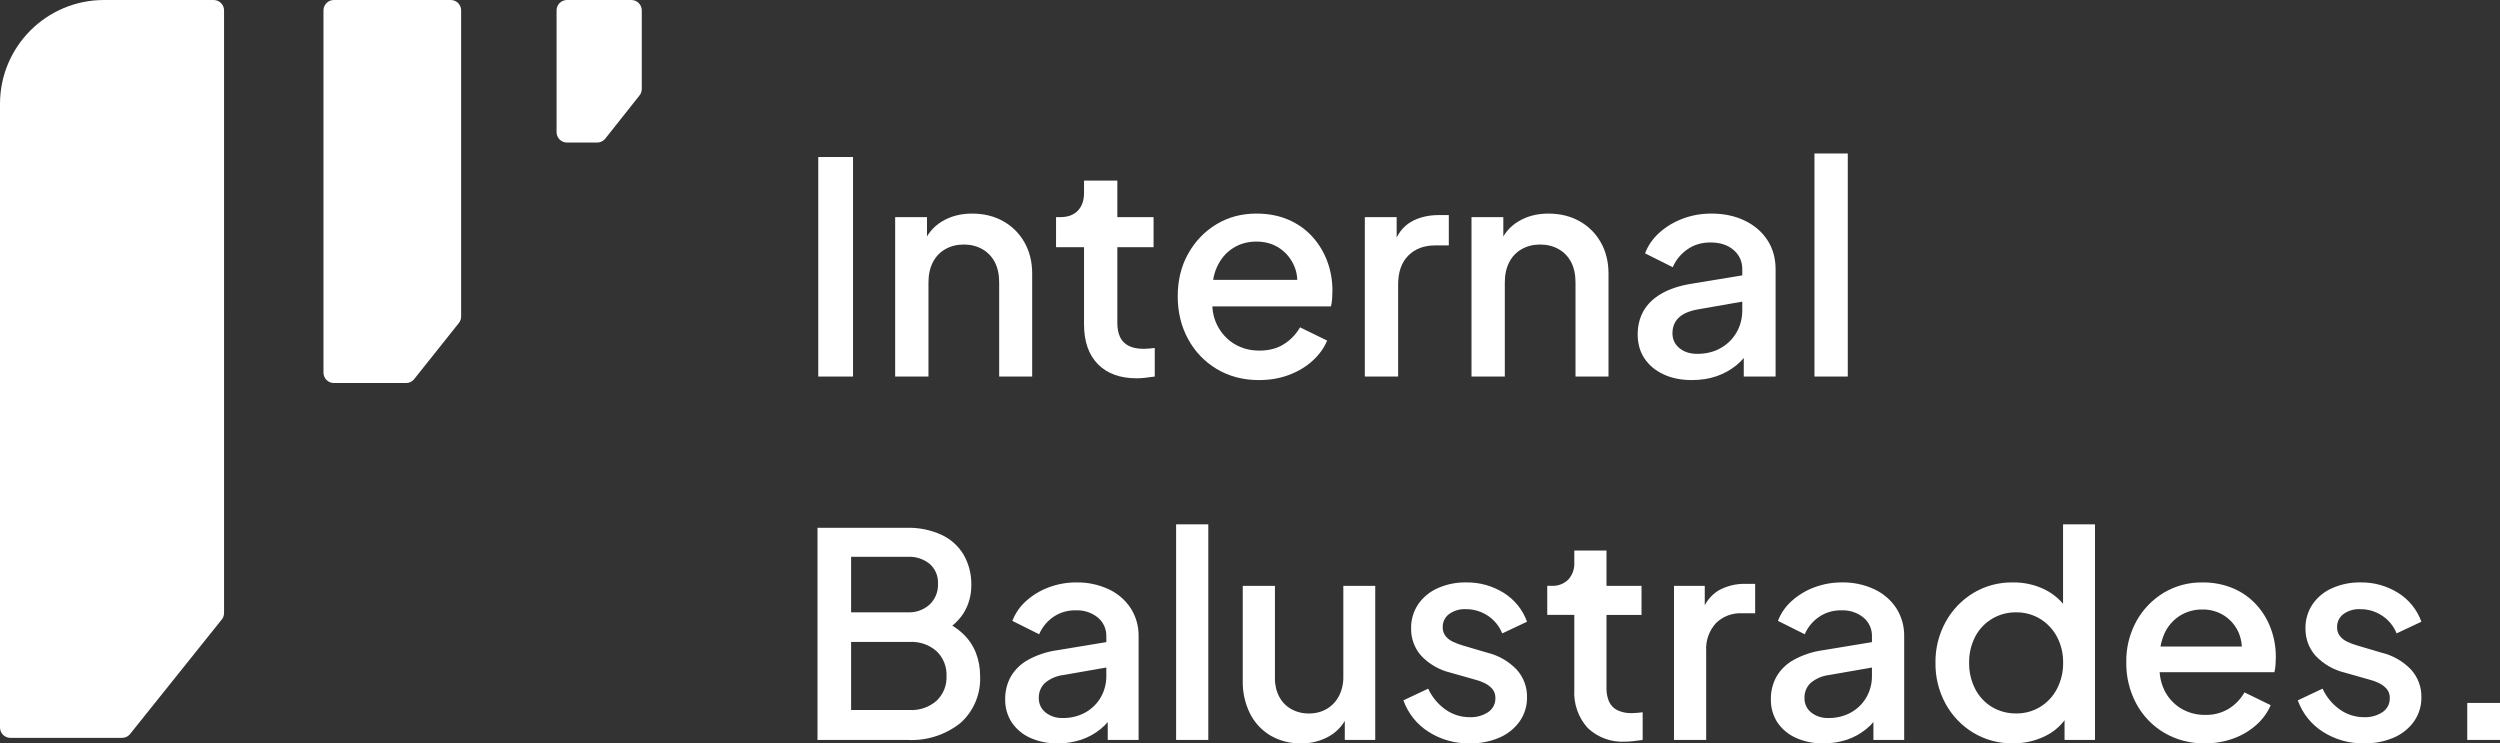
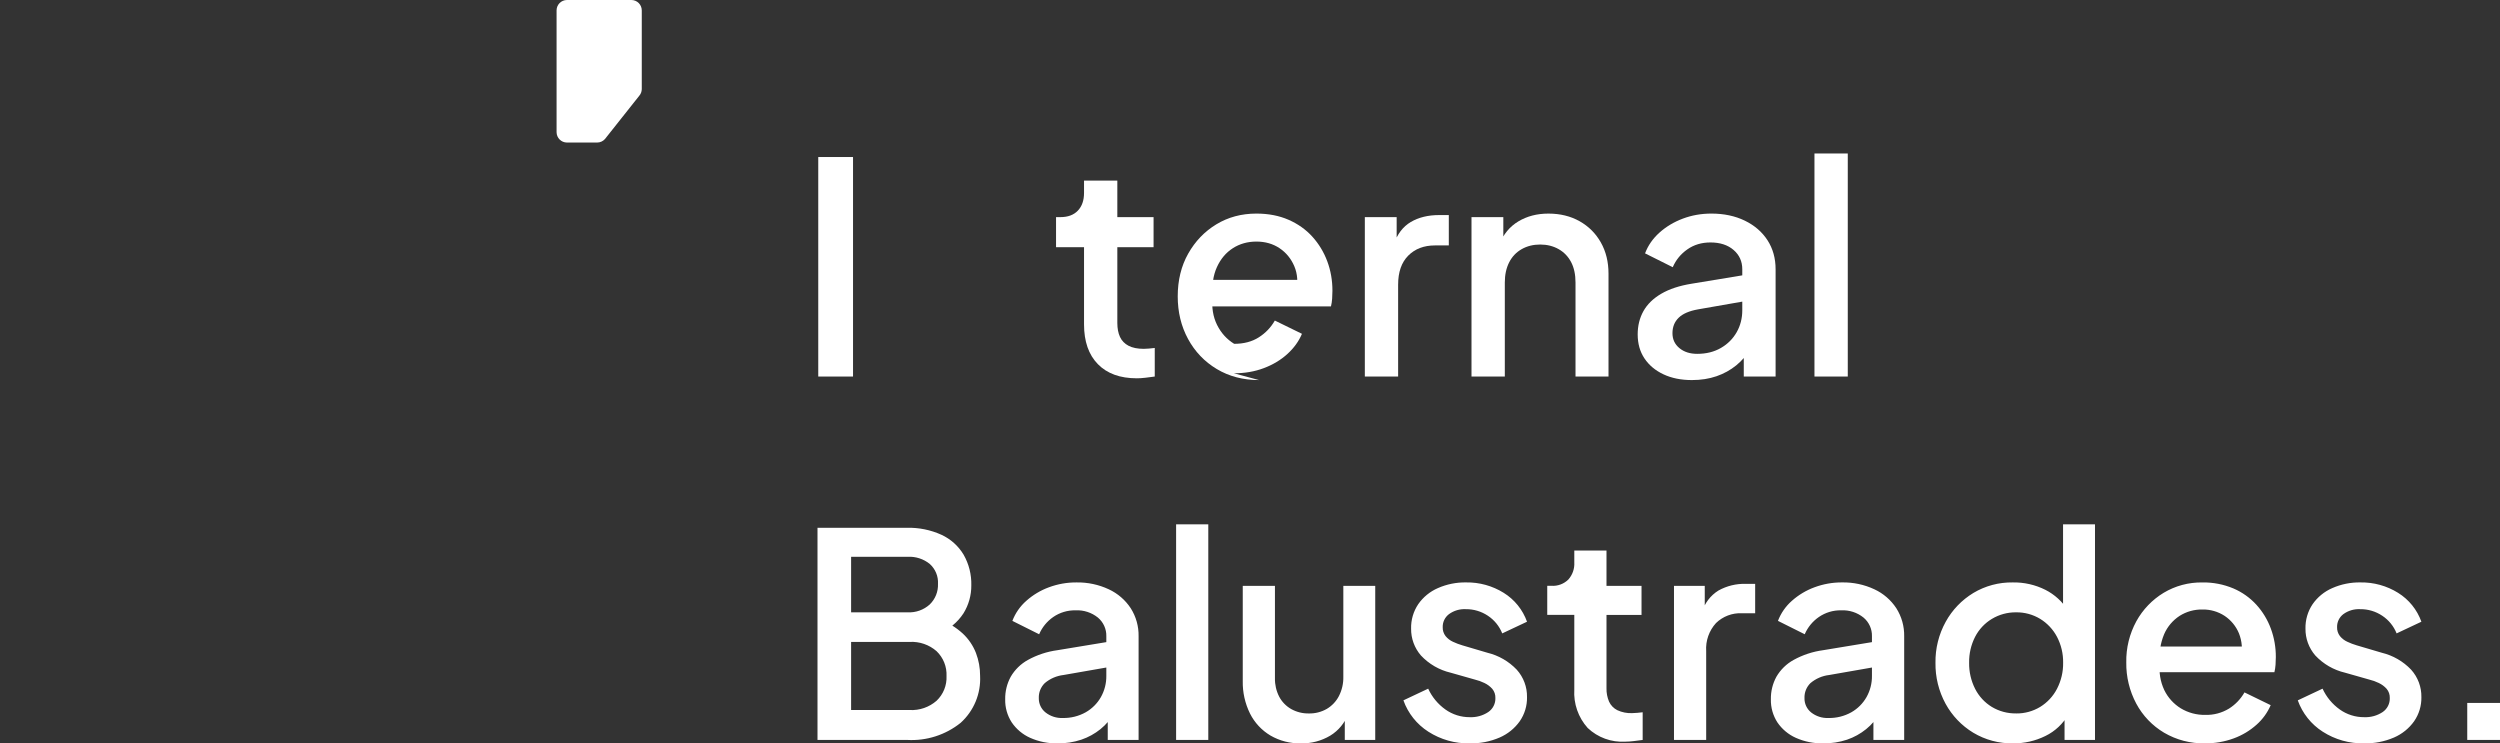
<svg xmlns="http://www.w3.org/2000/svg" id="uuid-51c39307-5918-4373-b4e1-8a567a695813" viewBox="0 0 254.535 75.686">
  <rect x="0" y="0" width="254.535" height="75.686" fill="#333333" stroke="none" />
  <g id="uuid-84e2882e-4ecc-4d02-b14b-d115b59f64f5">
    <g style="isolation:isolate;">
      <g style="isolation:isolate;">
        <path d="M83.31,38.336V15.987h3.54v22.35h-3.54Z" style="fill:#fff;" />
-         <path d="M91.14,38.336v-16.23h3.24v3.181l-.39-.42c.4-1.021,1.04-1.795,1.92-2.325.88-.529,1.9-.795,3.06-.795,1.2,0,2.26.26,3.18.78.919.52,1.64,1.24,2.16,2.159.52.921.78,1.98.78,3.181v10.47h-3.36v-9.57c0-.819-.15-1.515-.45-2.085-.3-.569-.725-1.01-1.275-1.319-.55-.311-1.175-.466-1.875-.466-.701,0-1.325.155-1.875.466-.55.31-.975.755-1.275,1.335-.3.58-.45,1.27-.45,2.069v9.57h-3.39Z" style="fill:#fff;" />
        <path d="M115.74,38.516c-1.7,0-3.02-.479-3.96-1.439-.94-.96-1.41-2.311-1.41-4.05v-7.86h-2.85v-3.061h.45c.76,0,1.35-.22,1.77-.659.42-.44.63-1.04.63-1.801v-1.26h3.39v3.72h3.69v3.061h-3.69v7.71c0,.561.09,1.035.27,1.425.18.391.47.69.87.9.4.21.919.314,1.56.314.16,0,.34-.01.54-.029.2-.021.39-.04.57-.061v2.91c-.28.04-.59.08-.93.12-.34.04-.64.06-.9.06Z" style="fill:#fff;" />
-         <path d="M128.189,38.697c-1.62,0-3.055-.375-4.305-1.125s-2.225-1.771-2.925-3.061c-.7-1.29-1.05-2.734-1.05-4.335,0-1.64.355-3.09,1.065-4.35s1.665-2.255,2.865-2.985c1.2-.729,2.56-1.095,4.08-1.095,1.22,0,2.311.21,3.27.63.961.42,1.771.995,2.43,1.725.66.73,1.166,1.565,1.516,2.505.35.94.525,1.94.525,3,0,.261-.011.53-.03.811-.021.28-.06.54-.12.78h-12.93v-2.7h11.01l-1.62,1.229c.2-.979.136-1.854-.194-2.625-.33-.77-.83-1.38-1.5-1.83-.671-.449-1.455-.675-2.355-.675-.9,0-1.7.226-2.4.675-.701.45-1.241,1.091-1.62,1.921-.38.83-.53,1.835-.45,3.015-.1,1.1.055,2.06.465,2.88.41.82.99,1.46,1.74,1.92s1.605.69,2.565.69c.979,0,1.815-.22,2.505-.66.69-.439,1.234-1.01,1.635-1.71l2.76,1.35c-.319.761-.814,1.445-1.484,2.055-.67.61-1.47,1.091-2.4,1.44-.93.35-1.945.525-3.045.525Z" style="fill:#fff;" />
+         <path d="M128.189,38.697c-1.62,0-3.055-.375-4.305-1.125s-2.225-1.771-2.925-3.061c-.7-1.29-1.05-2.734-1.05-4.335,0-1.64.355-3.09,1.065-4.35s1.665-2.255,2.865-2.985c1.2-.729,2.56-1.095,4.08-1.095,1.22,0,2.311.21,3.27.63.961.42,1.771.995,2.43,1.725.66.73,1.166,1.565,1.516,2.505.35.94.525,1.94.525,3,0,.261-.011.53-.03.811-.021.28-.06.54-.12.78h-12.93v-2.7h11.01l-1.62,1.229c.2-.979.136-1.854-.194-2.625-.33-.77-.83-1.38-1.5-1.83-.671-.449-1.455-.675-2.355-.675-.9,0-1.7.226-2.4.675-.701.45-1.241,1.091-1.62,1.921-.38.83-.53,1.835-.45,3.015-.1,1.1.055,2.06.465,2.88.41.82.99,1.46,1.74,1.92c.979,0,1.815-.22,2.505-.66.69-.439,1.234-1.01,1.635-1.71l2.76,1.35c-.319.761-.814,1.445-1.484,2.055-.67.61-1.47,1.091-2.4,1.44-.93.35-1.945.525-3.045.525Z" style="fill:#fff;" />
        <path d="M138.959,38.336v-16.23h3.24v3.271l-.3-.48c.36-1.06.94-1.824,1.74-2.295.8-.47,1.76-.705,2.88-.705h.99v3.091h-1.41c-1.121,0-2.025.345-2.715,1.034-.69.69-1.035,1.676-1.035,2.955v9.36h-3.391Z" style="fill:#fff;" />
        <path d="M149.819,38.336v-16.23h3.24v3.181l-.39-.42c.399-1.021,1.039-1.795,1.92-2.325.879-.529,1.899-.795,3.06-.795,1.2,0,2.26.26,3.181.78.919.52,1.639,1.24,2.159,2.159.521.921.78,1.98.78,3.181v10.47h-3.36v-9.57c0-.819-.149-1.515-.45-2.085-.3-.569-.725-1.01-1.274-1.319-.55-.311-1.175-.466-1.875-.466s-1.325.155-1.875.466c-.55.31-.976.755-1.275,1.335s-.45,1.27-.45,2.069v9.57h-3.39Z" style="fill:#fff;" />
        <path d="M172.26,38.697c-1.101,0-2.065-.195-2.896-.585-.83-.391-1.476-.931-1.935-1.62-.461-.69-.69-1.505-.69-2.445,0-.88.195-1.67.585-2.37.391-.699.995-1.29,1.815-1.77.819-.48,1.85-.82,3.09-1.021l5.64-.93v2.67l-4.979.87c-.9.16-1.56.445-1.979.854-.421.41-.631.936-.631,1.575,0,.62.234,1.125.705,1.516.47.39,1.074.585,1.814.585.92,0,1.726-.2,2.416-.601.689-.399,1.225-.935,1.604-1.604s.57-1.415.57-2.235v-4.17c0-.8-.296-1.455-.886-1.965s-1.375-.766-2.354-.766c-.899,0-1.685.235-2.354.705-.671.471-1.166,1.075-1.485,1.815l-2.82-1.41c.3-.8.79-1.505,1.47-2.115.68-.609,1.475-1.084,2.385-1.425.91-.34,1.875-.51,2.896-.51,1.28,0,2.415.24,3.405.72.99.48,1.76,1.146,2.311,1.995.549.851.824,1.835.824,2.955v10.92h-3.24v-2.94l.69.091c-.38.659-.865,1.229-1.455,1.71-.591.479-1.26.85-2.01,1.109s-1.585.391-2.505.391Z" style="fill:#fff;" />
        <path d="M184.738,38.336V15.627h3.391v22.71h-3.391Z" style="fill:#fff;" />
      </g>
    </g>
    <path d="M83.233,75.336v-21.6h9.106c1.208-.03,2.408.212,3.509.71.941.433,1.73,1.141,2.262,2.03.54.949.81,2.027.783,3.118.009,1.009-.268,1.999-.8,2.856-.6.917-1.465,1.63-2.48,2.044v-1.458c.89.327,1.707.825,2.407,1.464.593.552,1.054,1.231,1.348,1.986.281.741.424,1.527.42,2.32.094,1.814-.634,3.573-1.982,4.79-1.536,1.232-3.473,1.852-5.438,1.74h-9.135ZM86.655,72.291h5.974c.997.051,1.974-.287,2.726-.943.687-.65,1.057-1.567,1.015-2.512.044-.953-.326-1.878-1.015-2.538-.752-.656-1.729-.994-2.726-.943h-5.974v6.936ZM86.655,62.344h5.771c.821.039,1.624-.249,2.233-.8.567-.548.873-1.312.841-2.1.043-.769-.267-1.516-.841-2.03-.63-.507-1.425-.765-2.233-.725h-5.771v5.655ZM107.68,75.684c-.964.021-1.92-.172-2.8-.565-.756-.339-1.404-.881-1.87-1.566-.455-.703-.688-1.527-.667-2.364-.013-.8.182-1.589.565-2.291.419-.719,1.026-1.31,1.755-1.711.927-.509,1.939-.844,2.987-.986l5.452-.9v2.581l-4.814.841c-.706.081-1.371.368-1.914.826-.408.4-.629.952-.609,1.523-.014.568.239,1.11.683,1.464.499.392,1.121.593,1.755.566.816.018,1.622-.182,2.334-.58.648-.367,1.184-.903,1.552-1.551.37-.659.56-1.404.551-2.16v-4.031c.019-.73-.296-1.43-.855-1.9-.642-.518-1.453-.781-2.277-.74-.811-.017-1.608.221-2.276.682-.633.439-1.129,1.047-1.432,1.755l-2.726-1.363c.3-.787.788-1.489,1.421-2.044.675-.6,1.457-1.068,2.305-1.378.896-.332,1.845-.499,2.8-.493,1.136-.021,2.262.219,3.292.7.909.422,1.683,1.09,2.233,1.928.542.853.82,1.847.8,2.857v10.552h-3.141v-2.842l.667.087c-.363.634-.839,1.195-1.406,1.655-.58.469-1.239.831-1.945,1.071-.78.26-1.598.387-2.42.377ZM119.744,75.336v-21.953h3.277v21.953h-3.277ZM132.444,75.684c-1.087.023-2.16-.254-3.1-.8-.889-.531-1.609-1.305-2.074-2.231-.51-1.03-.763-2.168-.74-3.317v-9.686h3.277v9.4c-.014.655.135,1.303.435,1.885.278.526.701.961,1.218,1.255.55.307,1.171.462,1.8.449.64.015,1.272-.146,1.827-.464.525-.312.952-.764,1.233-1.305.311-.61.466-1.288.45-1.972v-9.251h3.248v15.689h-3.1v-3.074l.348.406c-.339.931-.986,1.719-1.833,2.233-.903.536-1.938.807-2.987.783h-.002ZM149.644,75.684c-1.494.032-2.963-.382-4.22-1.189-1.176-.752-2.069-1.875-2.537-3.19l2.522-1.189c.389.848.994,1.579,1.754,2.12.723.515,1.591.789,2.479.783.668.03,1.328-.153,1.885-.522.468-.319.742-.855.725-1.421.015-.343-.099-.68-.319-.943-.224-.25-.496-.452-.8-.595-.31-.151-.635-.268-.971-.348l-2.465-.7c-1.16-.273-2.213-.883-3.027-1.754-.658-.76-1.014-1.735-1-2.74-.02-.882.234-1.748.725-2.48.502-.721,1.194-1.288,2-1.638.904-.398,1.883-.596,2.871-.58,1.351-.022,2.68.345,3.828,1.058,1.103.683,1.942,1.722,2.378,2.944l-2.523,1.189c-.293-.735-.804-1.363-1.465-1.8-.665-.444-1.448-.676-2.247-.667-.612-.032-1.216.147-1.711.507-.412.312-.65.802-.638,1.319-.013.329.09.652.29.914.203.249.461.448.754.58.309.145.629.267.957.363l2.552.754c1.141.276,2.178.875,2.987,1.725.69.767,1.064,1.768,1.044,2.8.016.874-.243,1.732-.74,2.451-.518.727-1.225,1.299-2.044,1.654-.96.415-1.999.618-3.045.595h.001ZM165.477,75.51c-1.414.086-2.8-.418-3.828-1.392-.961-1.069-1.452-2.48-1.363-3.915v-7.6h-2.755v-2.958h.435c.635.038,1.256-.193,1.711-.638.425-.477.644-1.102.609-1.74v-1.218h3.277v3.6h3.567v2.958h-3.567v7.453c-.013.472.076.942.261,1.376.174.377.47.684.841.87.471.22.989.322,1.508.3.155,0,.329-.01.522-.029s.377-.039.551-.058v2.817c-.271.039-.571.077-.9.116-.288.036-.578.055-.869.058ZM170.436,75.336v-15.689h3.132v3.161l-.29-.464c.269-.921.867-1.712,1.682-2.219.85-.474,1.812-.709,2.784-.681h.956v2.992h-1.362c-.975-.042-1.925.32-2.625,1-.708.777-1.069,1.808-1,2.856v9.044h-3.277ZM185.636,75.684c-.964.021-1.92-.172-2.8-.565-.756-.339-1.404-.881-1.87-1.566-.455-.703-.687-1.527-.666-2.364-.013-.8.182-1.589.565-2.291.419-.719,1.026-1.31,1.755-1.711.927-.509,1.939-.844,2.987-.986l5.452-.9v2.581l-4.814.841c-.706.081-1.371.368-1.914.826-.408.4-.629.952-.609,1.523-.015.567.236,1.109.678,1.464.499.392,1.121.593,1.755.566.816.018,1.622-.182,2.334-.58.648-.367,1.184-.903,1.551-1.551.37-.659.56-1.404.551-2.16v-4.031c.019-.73-.296-1.43-.855-1.9-.642-.518-1.452-.781-2.276-.74-.812-.018-1.609.221-2.277.682-.634.438-1.132,1.046-1.436,1.754l-2.726-1.363c.3-.787.788-1.489,1.421-2.044.675-.6,1.457-1.068,2.306-1.378.896-.332,1.845-.499,2.8-.493,1.136-.021,2.262.219,3.291.7.909.422,1.683,1.09,2.233,1.928.542.853.82,1.847.8,2.857v10.553h-3.132v-2.842l.667.087c-.363.634-.84,1.195-1.407,1.655-.58.469-1.237.832-1.943,1.073-.782.26-1.601.387-2.425.375h.004ZM204.95,75.684c-1.425.024-2.828-.353-4.05-1.087-1.181-.716-2.151-1.732-2.813-2.944-.697-1.28-1.051-2.719-1.029-4.176-.022-1.459.338-2.899,1.044-4.176.665-1.206,1.635-2.215,2.813-2.929,1.208-.723,2.593-1.094,4-1.073,1.156-.023,2.301.236,3.335.754.938.477,1.73,1.198,2.291,2.088l-.493.754v-9.512h3.252v21.953h-3.1v-3.19l.377.609c-.536.942-1.345,1.701-2.32,2.175-1.029.509-2.163.767-3.311.754h.004ZM205.269,72.639c.863.013,1.713-.219,2.451-.667.727-.447,1.319-1.084,1.711-1.842.424-.819.639-1.731.624-2.653.016-.918-.198-1.825-.624-2.639-.396-.752-.987-1.383-1.711-1.827-.738-.448-1.588-.679-2.451-.667-.868-.011-1.721.22-2.465.667-.729.438-1.321,1.071-1.711,1.827-.416.816-.625,1.723-.609,2.639-.015.921.194,1.831.609,2.653.385.76.973,1.398,1.7,1.842.746.448,1.602.678,2.472.664l.004.003ZM224.492,75.684c-1.461.028-2.901-.348-4.161-1.087-1.196-.711-2.175-1.734-2.831-2.961-.687-1.289-1.036-2.731-1.015-4.191-.029-1.466.326-2.913,1.029-4.2.656-1.187,1.611-2.182,2.77-2.886,1.19-.714,2.556-1.08,3.944-1.058,1.085-.019,2.161.189,3.161.609.893.381,1.694.95,2.349,1.668.639.706,1.136,1.528,1.465,2.422.342.928.514,1.911.508,2.9,0,.251-.01.512-.029.783-.017.254-.056.506-.116.754h-12.5v-2.61h10.643l-1.566,1.189c.201-.845.135-1.732-.189-2.538-.299-.72-.803-1.335-1.45-1.769-.675-.443-1.469-.671-2.277-.653-.821-.014-1.627.213-2.32.653-.692.453-1.236,1.098-1.566,1.856-.386.92-.536,1.922-.435,2.914-.115.952.041,1.917.45,2.784.372.766.956,1.41,1.682,1.856.748.451,1.607.682,2.48.667.852.026,1.693-.196,2.421-.638.655-.412,1.198-.98,1.581-1.653l2.668,1.3c-.327.76-.817,1.438-1.436,1.987-.678.608-1.465,1.08-2.32,1.392-.941.346-1.937.519-2.94.51ZM240.703,75.684c-1.493.032-2.962-.382-4.219-1.189-1.177-.752-2.069-1.875-2.538-3.19l2.523-1.189c.389.848.994,1.579,1.754,2.12.724.516,1.592.79,2.48.783.668.03,1.328-.153,1.885-.522.468-.319.742-.855.725-1.421.015-.343-.099-.68-.319-.943-.224-.25-.496-.452-.8-.595-.31-.151-.635-.268-.971-.348l-2.465-.7c-1.161-.273-2.215-.883-3.029-1.754-.658-.76-1.014-1.735-1-2.74-.02-.882.234-1.748.725-2.48.502-.721,1.194-1.288,2-1.638.904-.398,1.883-.596,2.871-.58,1.351-.022,2.68.345,3.828,1.058,1.103.683,1.942,1.722,2.378,2.944l-2.523,1.189c-.293-.735-.804-1.363-1.465-1.8-.665-.444-1.448-.676-2.247-.667-.612-.032-1.216.147-1.711.507-.412.312-.65.802-.638,1.319-.013.329.09.652.29.914.203.249.461.448.754.58.309.145.629.267.957.363l2.552.754c1.141.276,2.178.875,2.987,1.725.69.767,1.064,1.768,1.044,2.8.016.874-.243,1.732-.74,2.451-.518.727-1.225,1.298-2.044,1.653-.961.415-2.0.619-3.047.596h.003ZM251.2,75.336v-3.77h3.335v3.77h-3.335Z" style="fill:#fff;" />
-     <path d="M10.587.001C4.741-0.0.001,4.738,0,10.584c0,.001,0,.003,0,.004v63.477c0,.585.474,1.059,1.059,1.059h11.368c.292 0.0.572-.121.771-.335l9.329-11.652c.183-.195.285-.453.285-.721V1.06c0-.585-.474-1.059-1.059-1.059-.001,0-.003,0-.004,0h-11.162Z" style="fill:#fff;" />
-     <path d="M32.935,1.059v36.882c.001.584.475,1.057,1.059,1.056h7.35c.3.001.587-.127.787-.351l4.549-5.711c.172-.192.268-.442.269-.7V1.059C46.949.474,46.475,0,45.89,0h-11.896c-.585,0-1.059.474-1.059,1.059" style="fill:#fff;" />
    <path d="M61.589,14.159l3.48-4.388c.173-.192.27-.441.272-.7V1.059C65.341.474,64.867 0,64.282 0h-6.558c-.584.001-1.057.475-1.057,1.059v12.4c.003.582.475,1.053,1.057,1.054h3.078c.301-.001.587-.13.787-.354" style="fill:#fff;" />
  </g>
</svg>